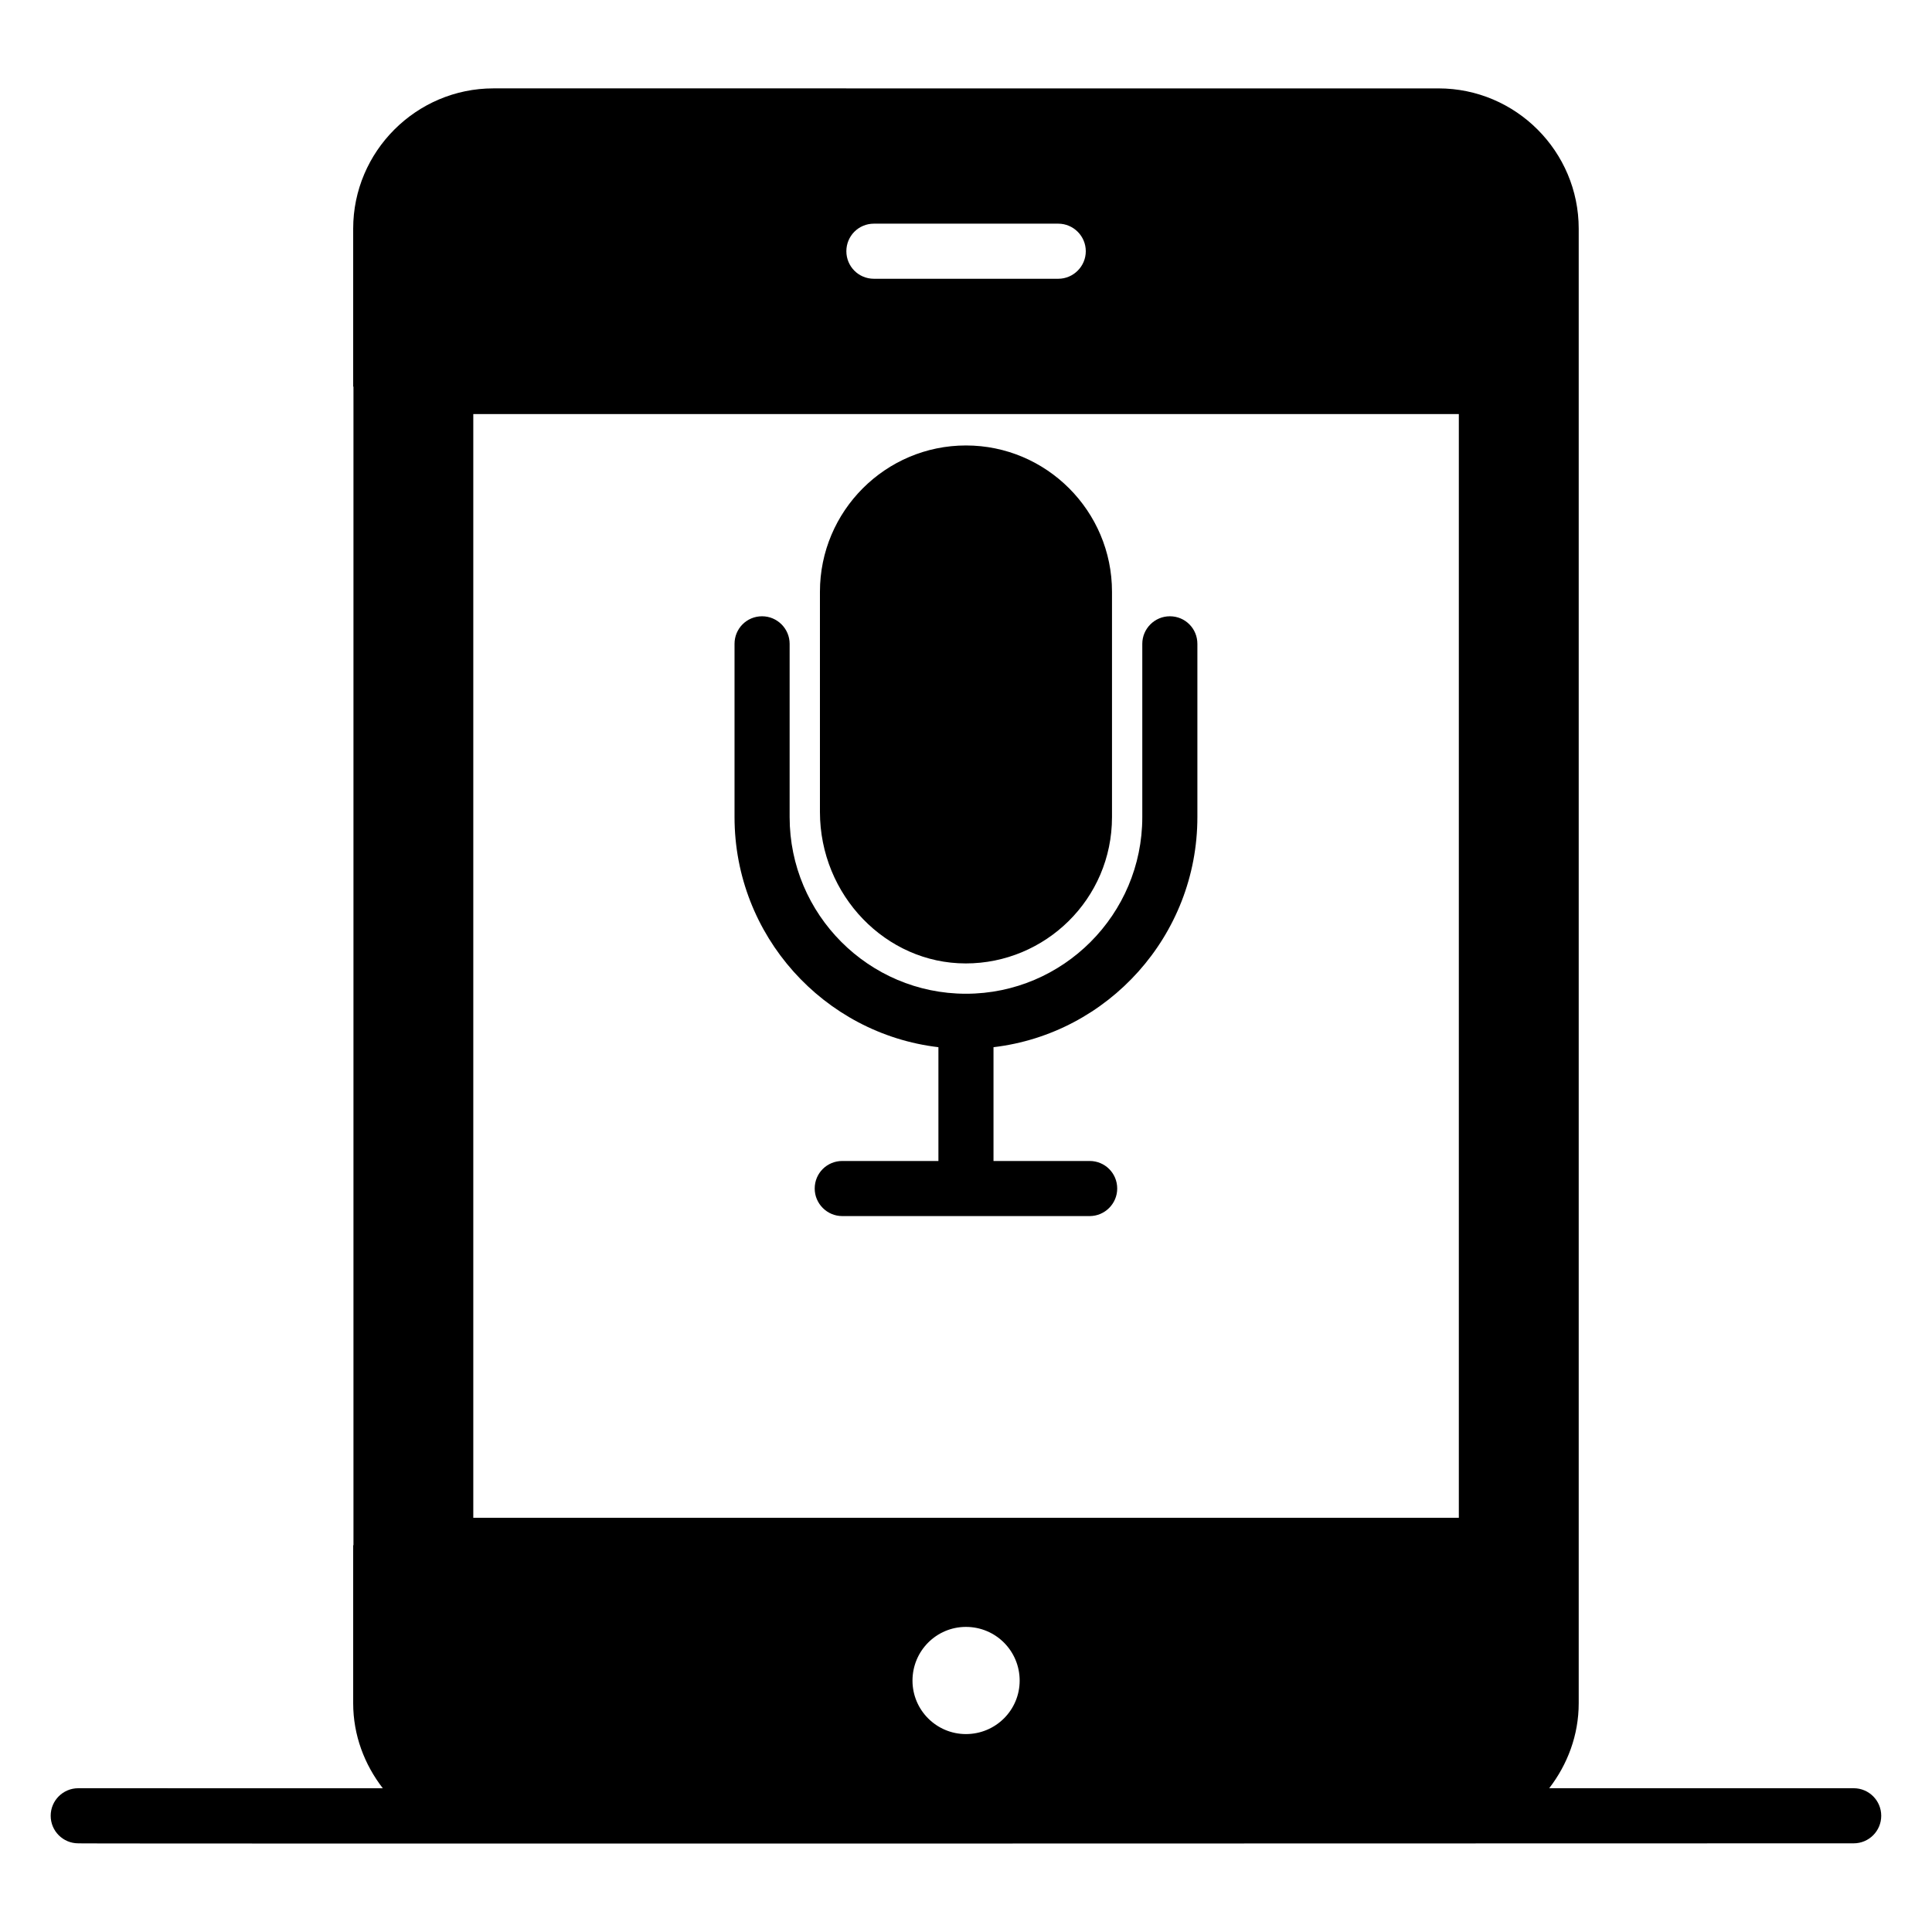
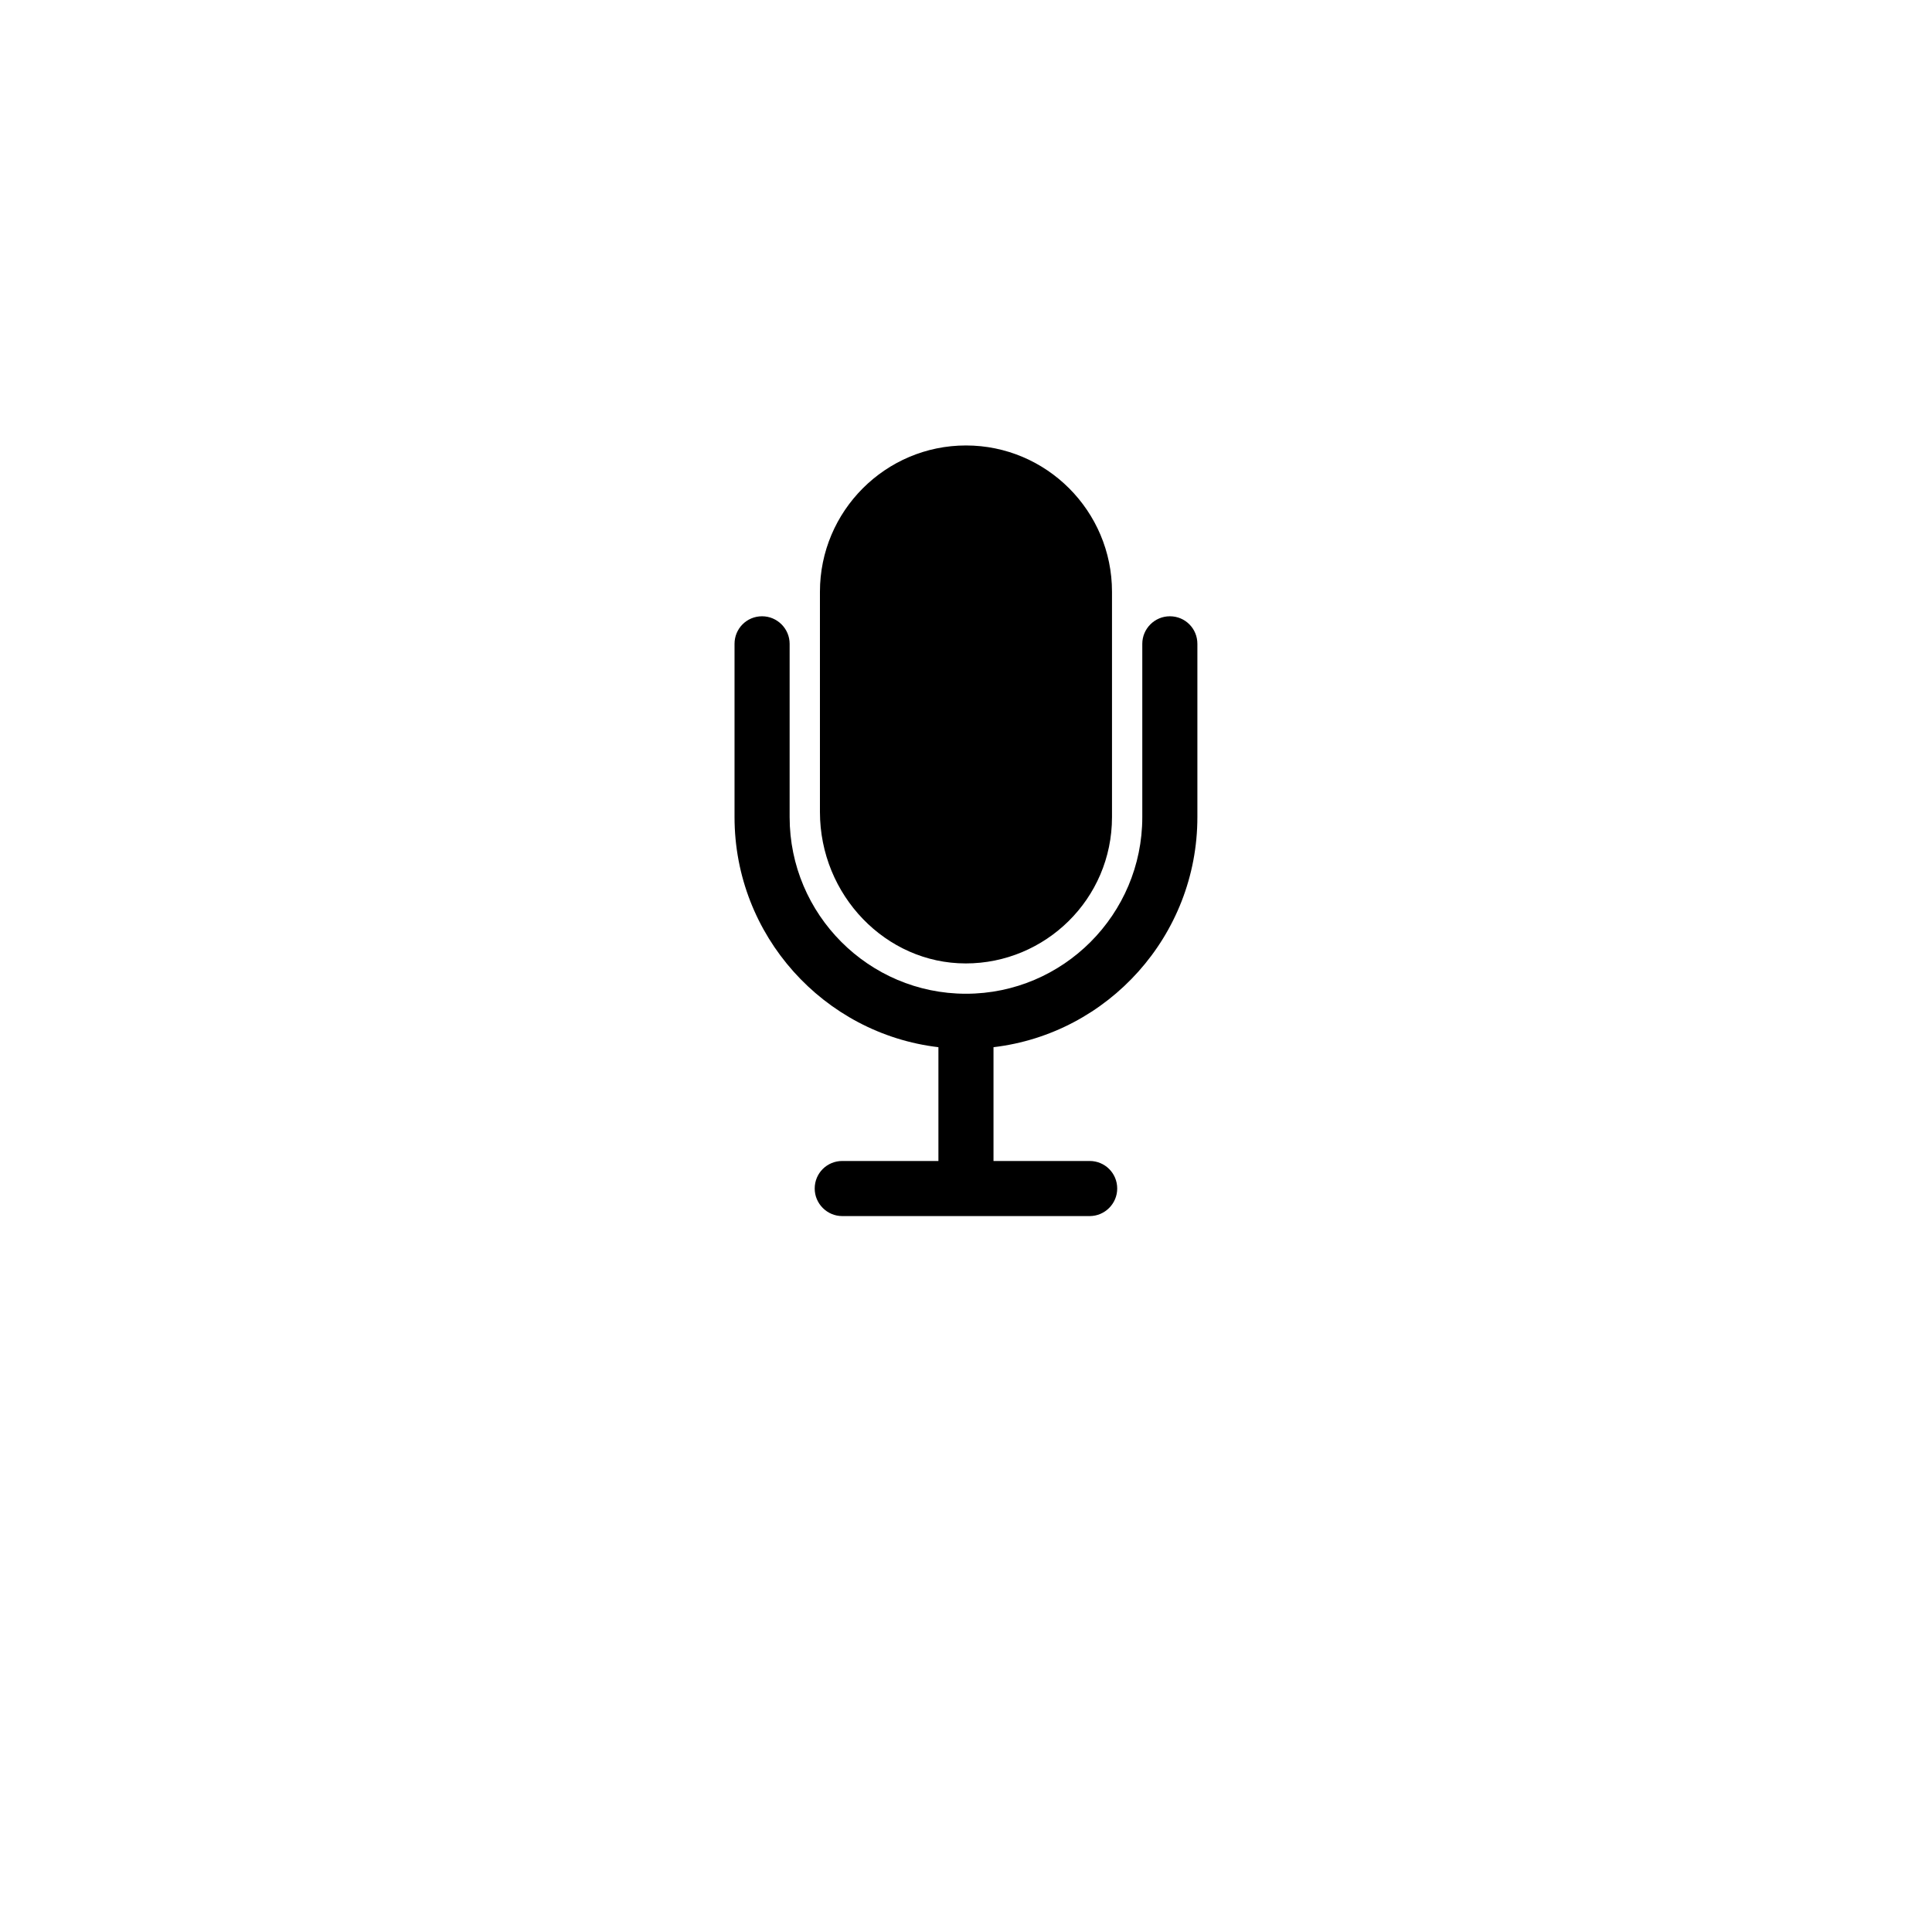
<svg xmlns="http://www.w3.org/2000/svg" fill="#000000" width="800px" height="800px" version="1.1" viewBox="144 144 512 512">
  <g>
-     <path d="m635.25 617.9h-80.695c4.832-6.277 7.82-14.035 7.82-22.531v-390.78c0-20.445-16.648-37.164-37.164-37.164l-250.45-0.004c-20.445 0-37.164 16.719-37.164 37.164v41.84l0.074 0.074v306.96l-0.074 0.074v41.84c0 8.496 3 16.254 7.844 22.531l-80.707-0.004c-4.031 0-7.301 3.266-7.301 7.301s3.269 7.301 7.301 7.301c-1.27 0.141 466.43 0 470.51 0 4.035 0 7.301-3.266 7.301-7.301s-3.266-7.301-7.301-7.301zm-249.43-28.516c0-7.887 6.352-14.238 14.164-14.238 7.887 0 14.238 6.352 14.238 14.238 0 7.812-6.352 14.164-14.238 14.164-7.812 0-14.164-6.352-14.164-14.164zm-10.223-386.11h48.848c4.016 0 7.301 3.285 7.301 7.301s-3.285 7.301-7.301 7.301h-48.848c-4.09 0-7.301-3.285-7.301-7.301s3.211-7.301 7.301-7.301zm-106.17 50.453h261.18v292.5l-261.18 0.004z" />
    <path d="m399.92 399.32c21.09 0 38.77-17.047 38.77-38.77v-59.727c0-21.395-17.379-38.77-38.699-38.77-21.32 0-38.699 17.379-38.699 38.77v58.34c0.004 22.109 17.492 40.156 38.629 40.156z" />
    <path d="m454.02 307.32c-4.016 0-7.301 3.285-7.301 7.301v45.926c0 25.773-20.957 46.805-46.73 46.805-25.773 0-46.73-21.027-46.73-46.805v-45.926c0-4.016-3.285-7.301-7.301-7.301-4.09 0-7.301 3.285-7.301 7.301v45.926c0 31.398 23.656 57.391 54.031 60.969v30.156h-25.484c-4.016 0-7.301 3.211-7.301 7.301 0 4.016 3.285 7.301 7.301 7.301h65.566c4.016 0 7.301-3.285 7.301-7.301 0-4.09-3.285-7.301-7.301-7.301h-25.484v-30.156c30.375-3.578 54.031-29.57 54.031-60.969v-45.926c0.004-4.012-3.207-7.301-7.297-7.301z" />
  </g>
</svg>